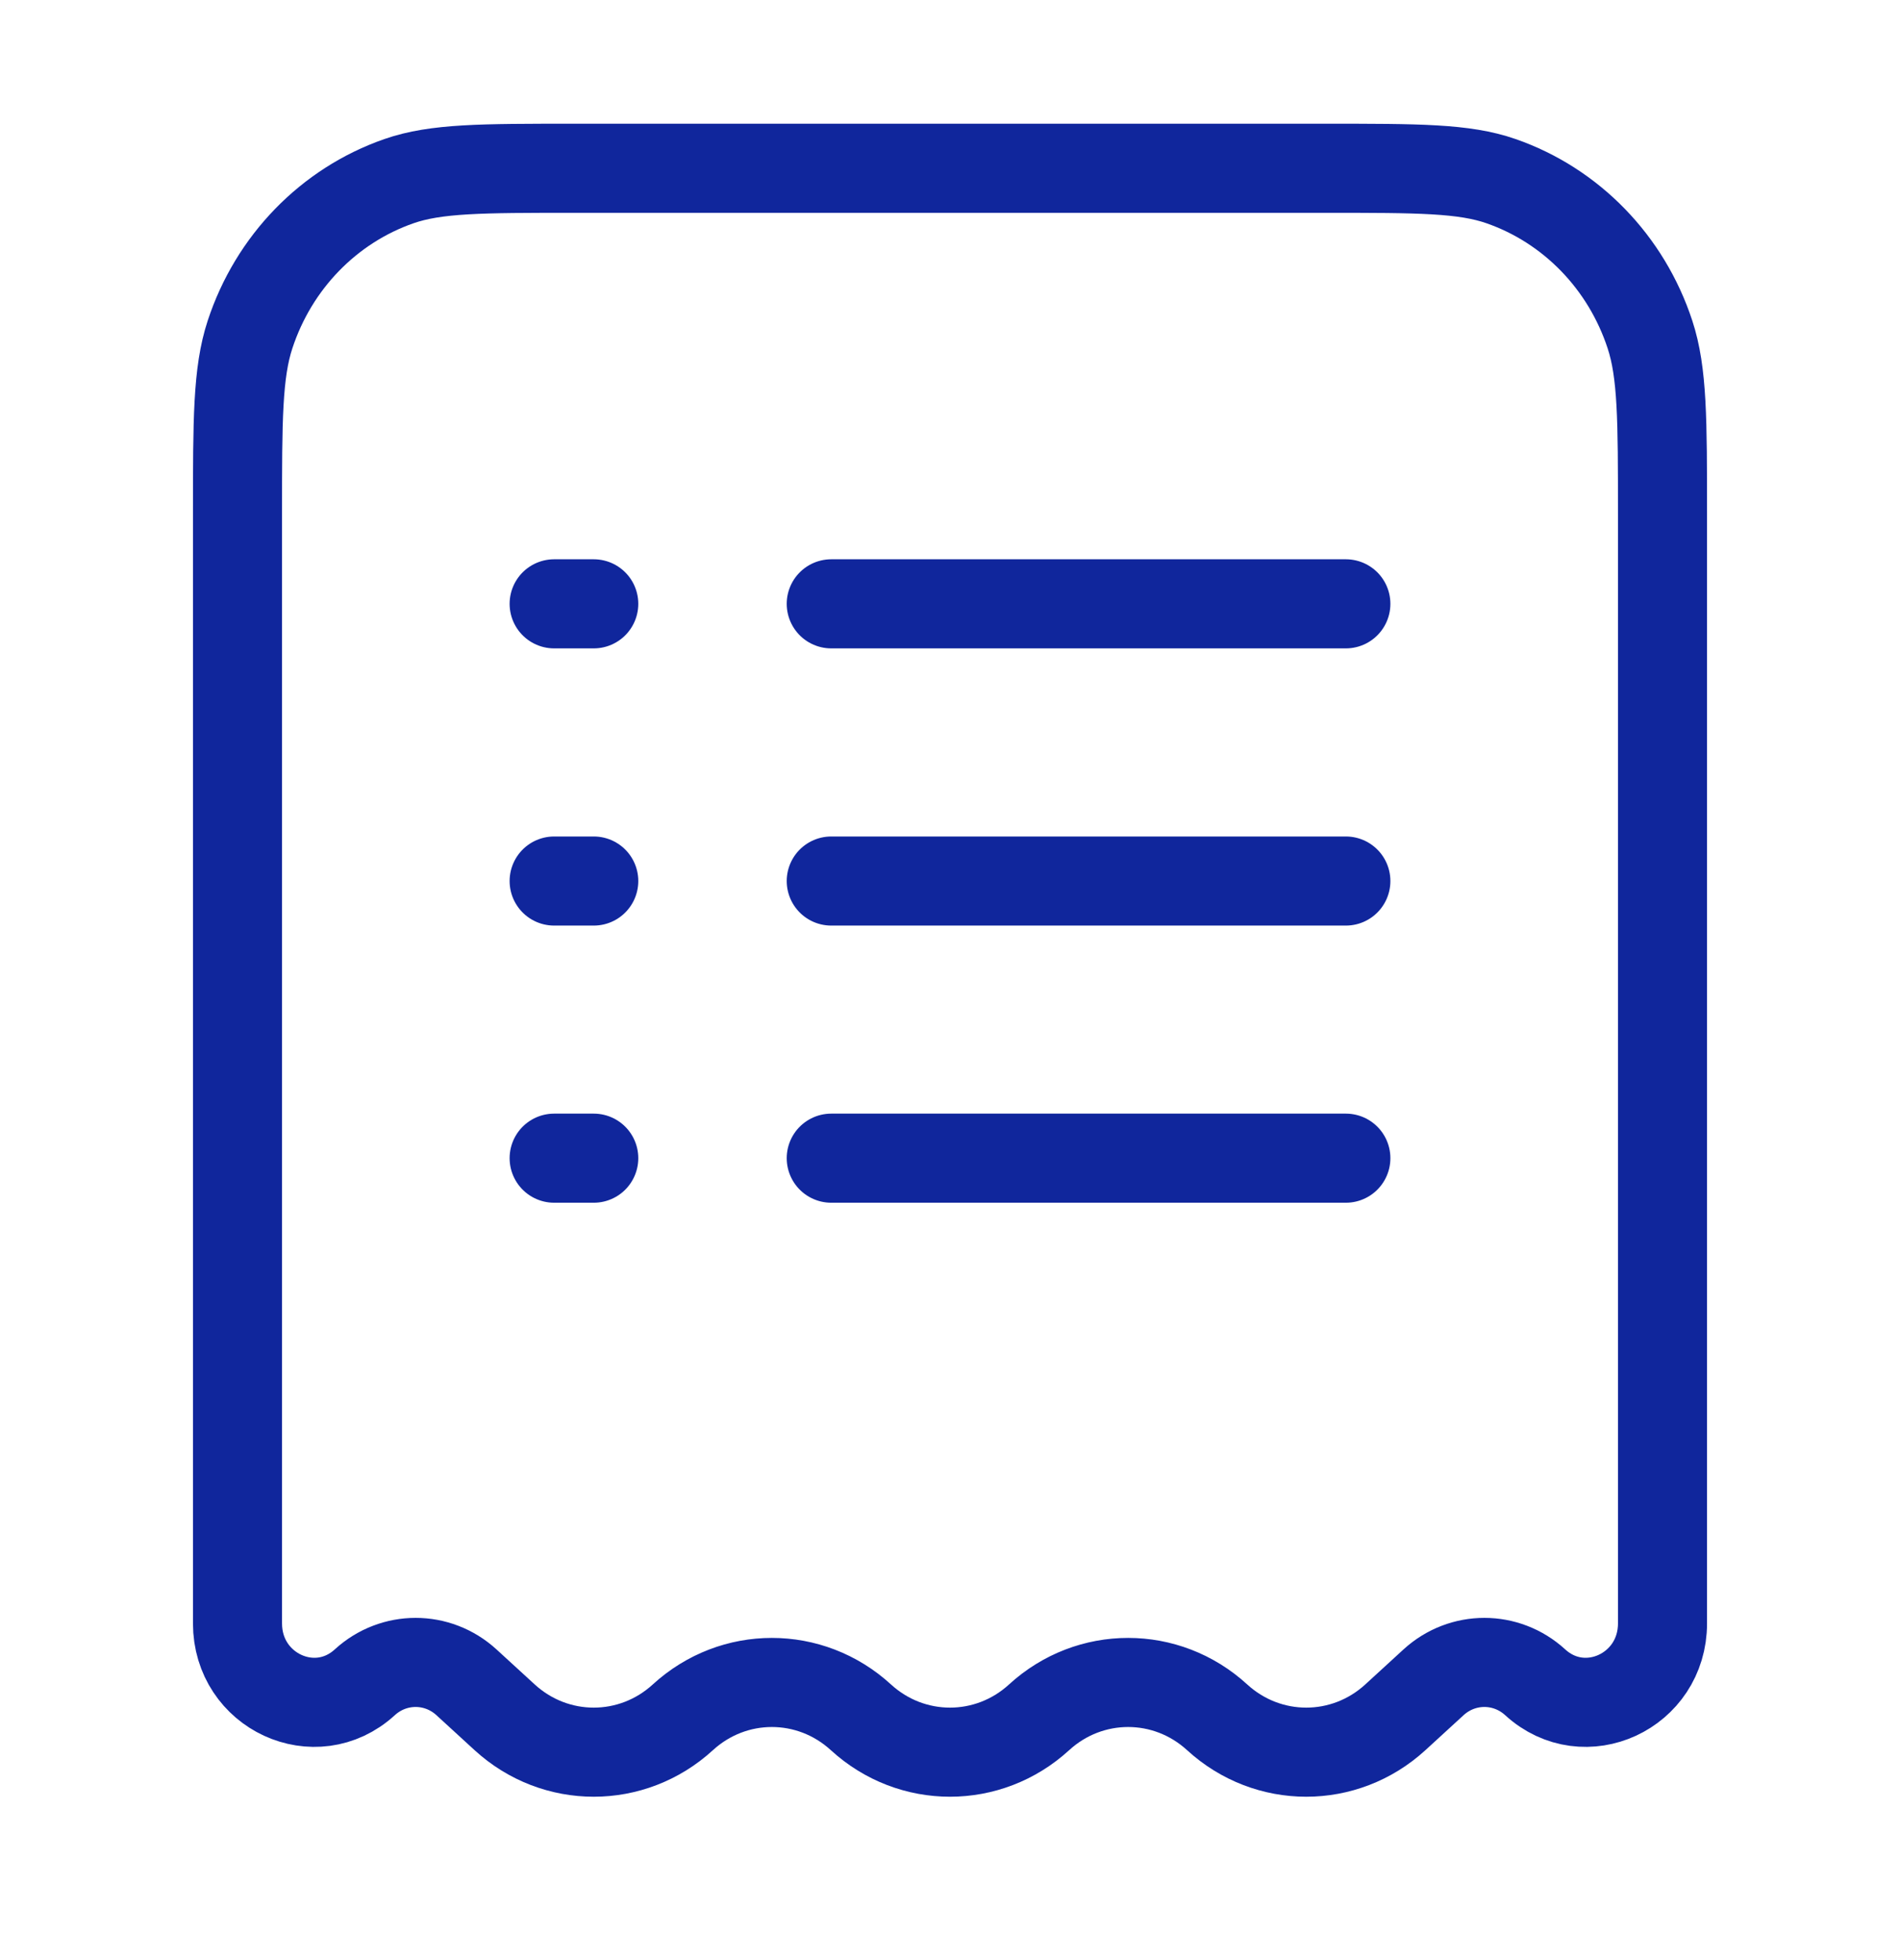
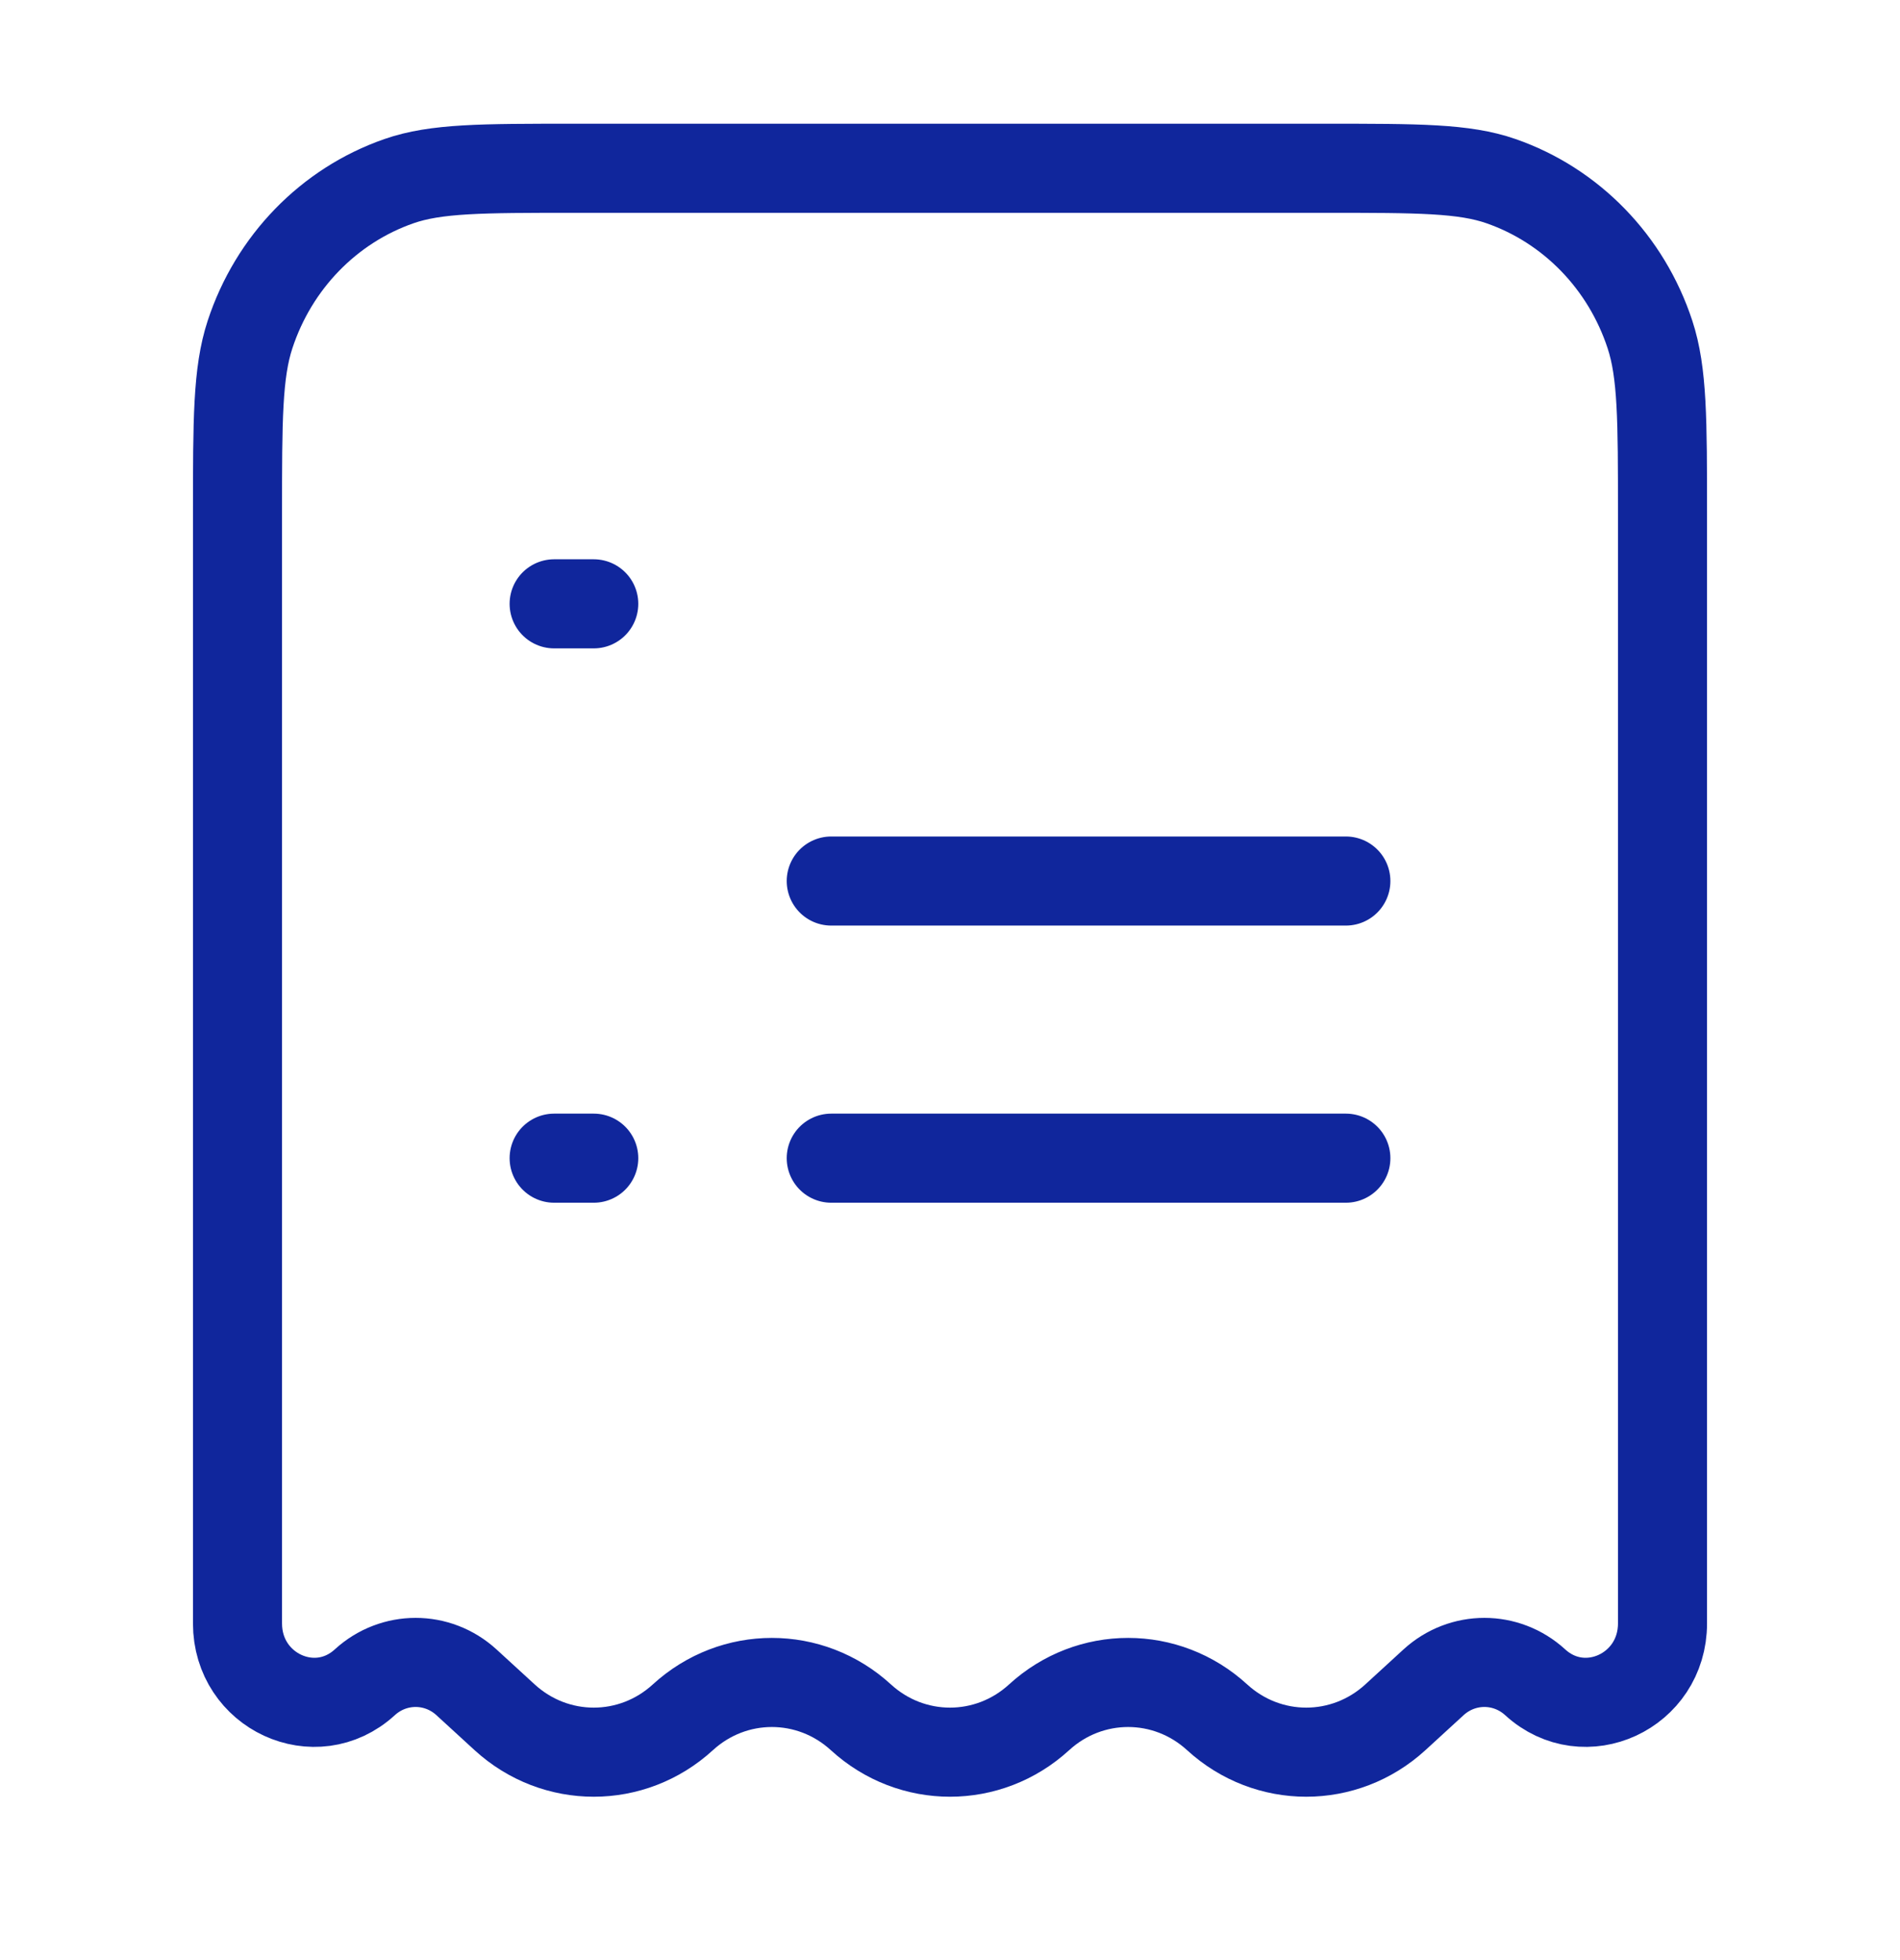
<svg xmlns="http://www.w3.org/2000/svg" width="32" height="33" viewBox="0 0 32 33" fill="none">
  <path d="M22.34 2.833H9.66C8.115 2.833 7.342 2.833 6.719 3.05C5.538 3.461 4.61 4.416 4.211 5.632C4 6.274 4 7.069 4 8.66V27.332C4 28.476 5.313 29.083 6.144 28.323C6.632 27.877 7.368 27.877 7.856 28.323L8.5 28.913C9.355 29.695 10.645 29.695 11.5 28.913C12.355 28.13 13.645 28.13 14.5 28.913C15.355 29.695 16.645 29.695 17.5 28.913C18.355 28.13 19.645 28.13 20.5 28.913C21.355 29.695 22.645 29.695 23.5 28.913L24.144 28.323C24.632 27.877 25.368 27.877 25.856 28.323C26.687 29.083 28 28.476 28 27.332V8.66C28 7.069 28 6.274 27.789 5.632C27.39 4.416 26.462 3.461 25.281 3.05C24.658 2.833 23.885 2.833 22.34 2.833Z" stroke="#10269C" stroke-width="1.5" />
  <path d="M14 14.833L22.667 14.833" stroke="#10269C" stroke-width="1.5" stroke-linecap="round" />
-   <path d="M9.333 14.833H10" stroke="#10269C" stroke-width="1.5" stroke-linecap="round" />
  <path d="M9.333 10.166H10" stroke="#10269C" stroke-width="1.5" stroke-linecap="round" />
  <path d="M9.333 19.499H10" stroke="#10269C" stroke-width="1.5" stroke-linecap="round" />
-   <path d="M14 10.166H22.667" stroke="#10269C" stroke-width="1.5" stroke-linecap="round" />
  <path d="M14 19.499H22.667" stroke="#10269C" stroke-width="1.5" stroke-linecap="round" />
</svg>